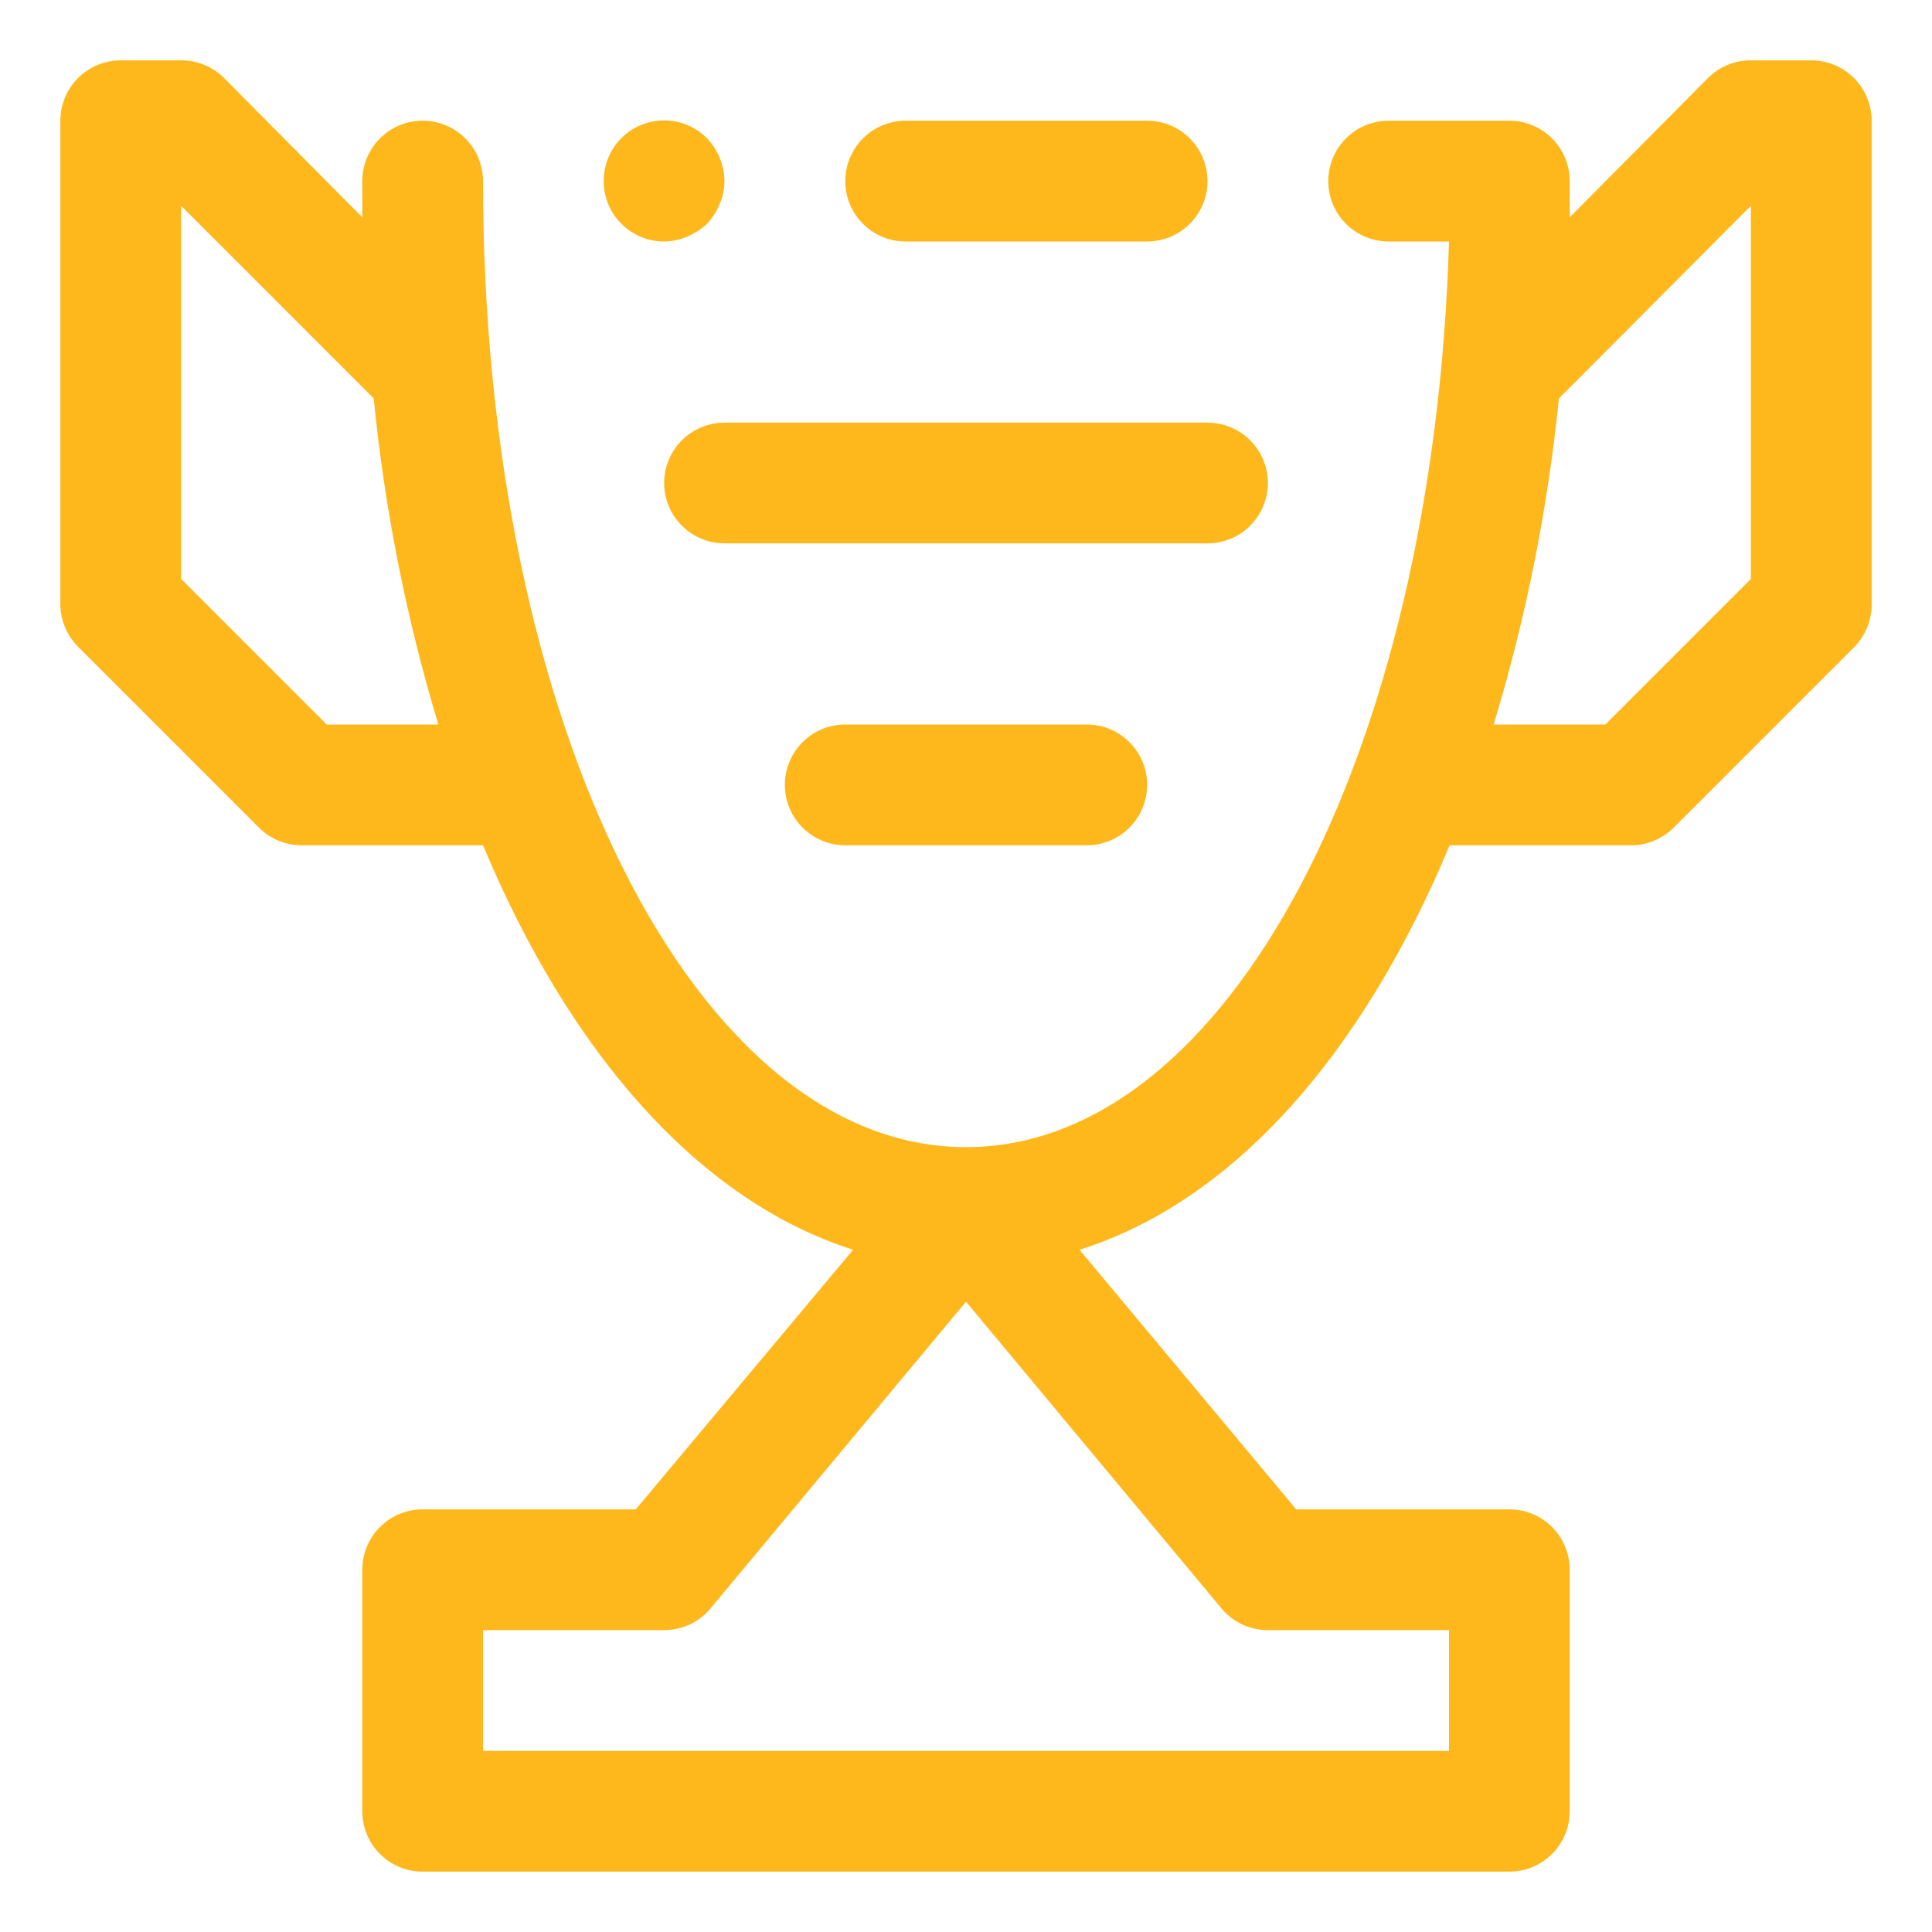
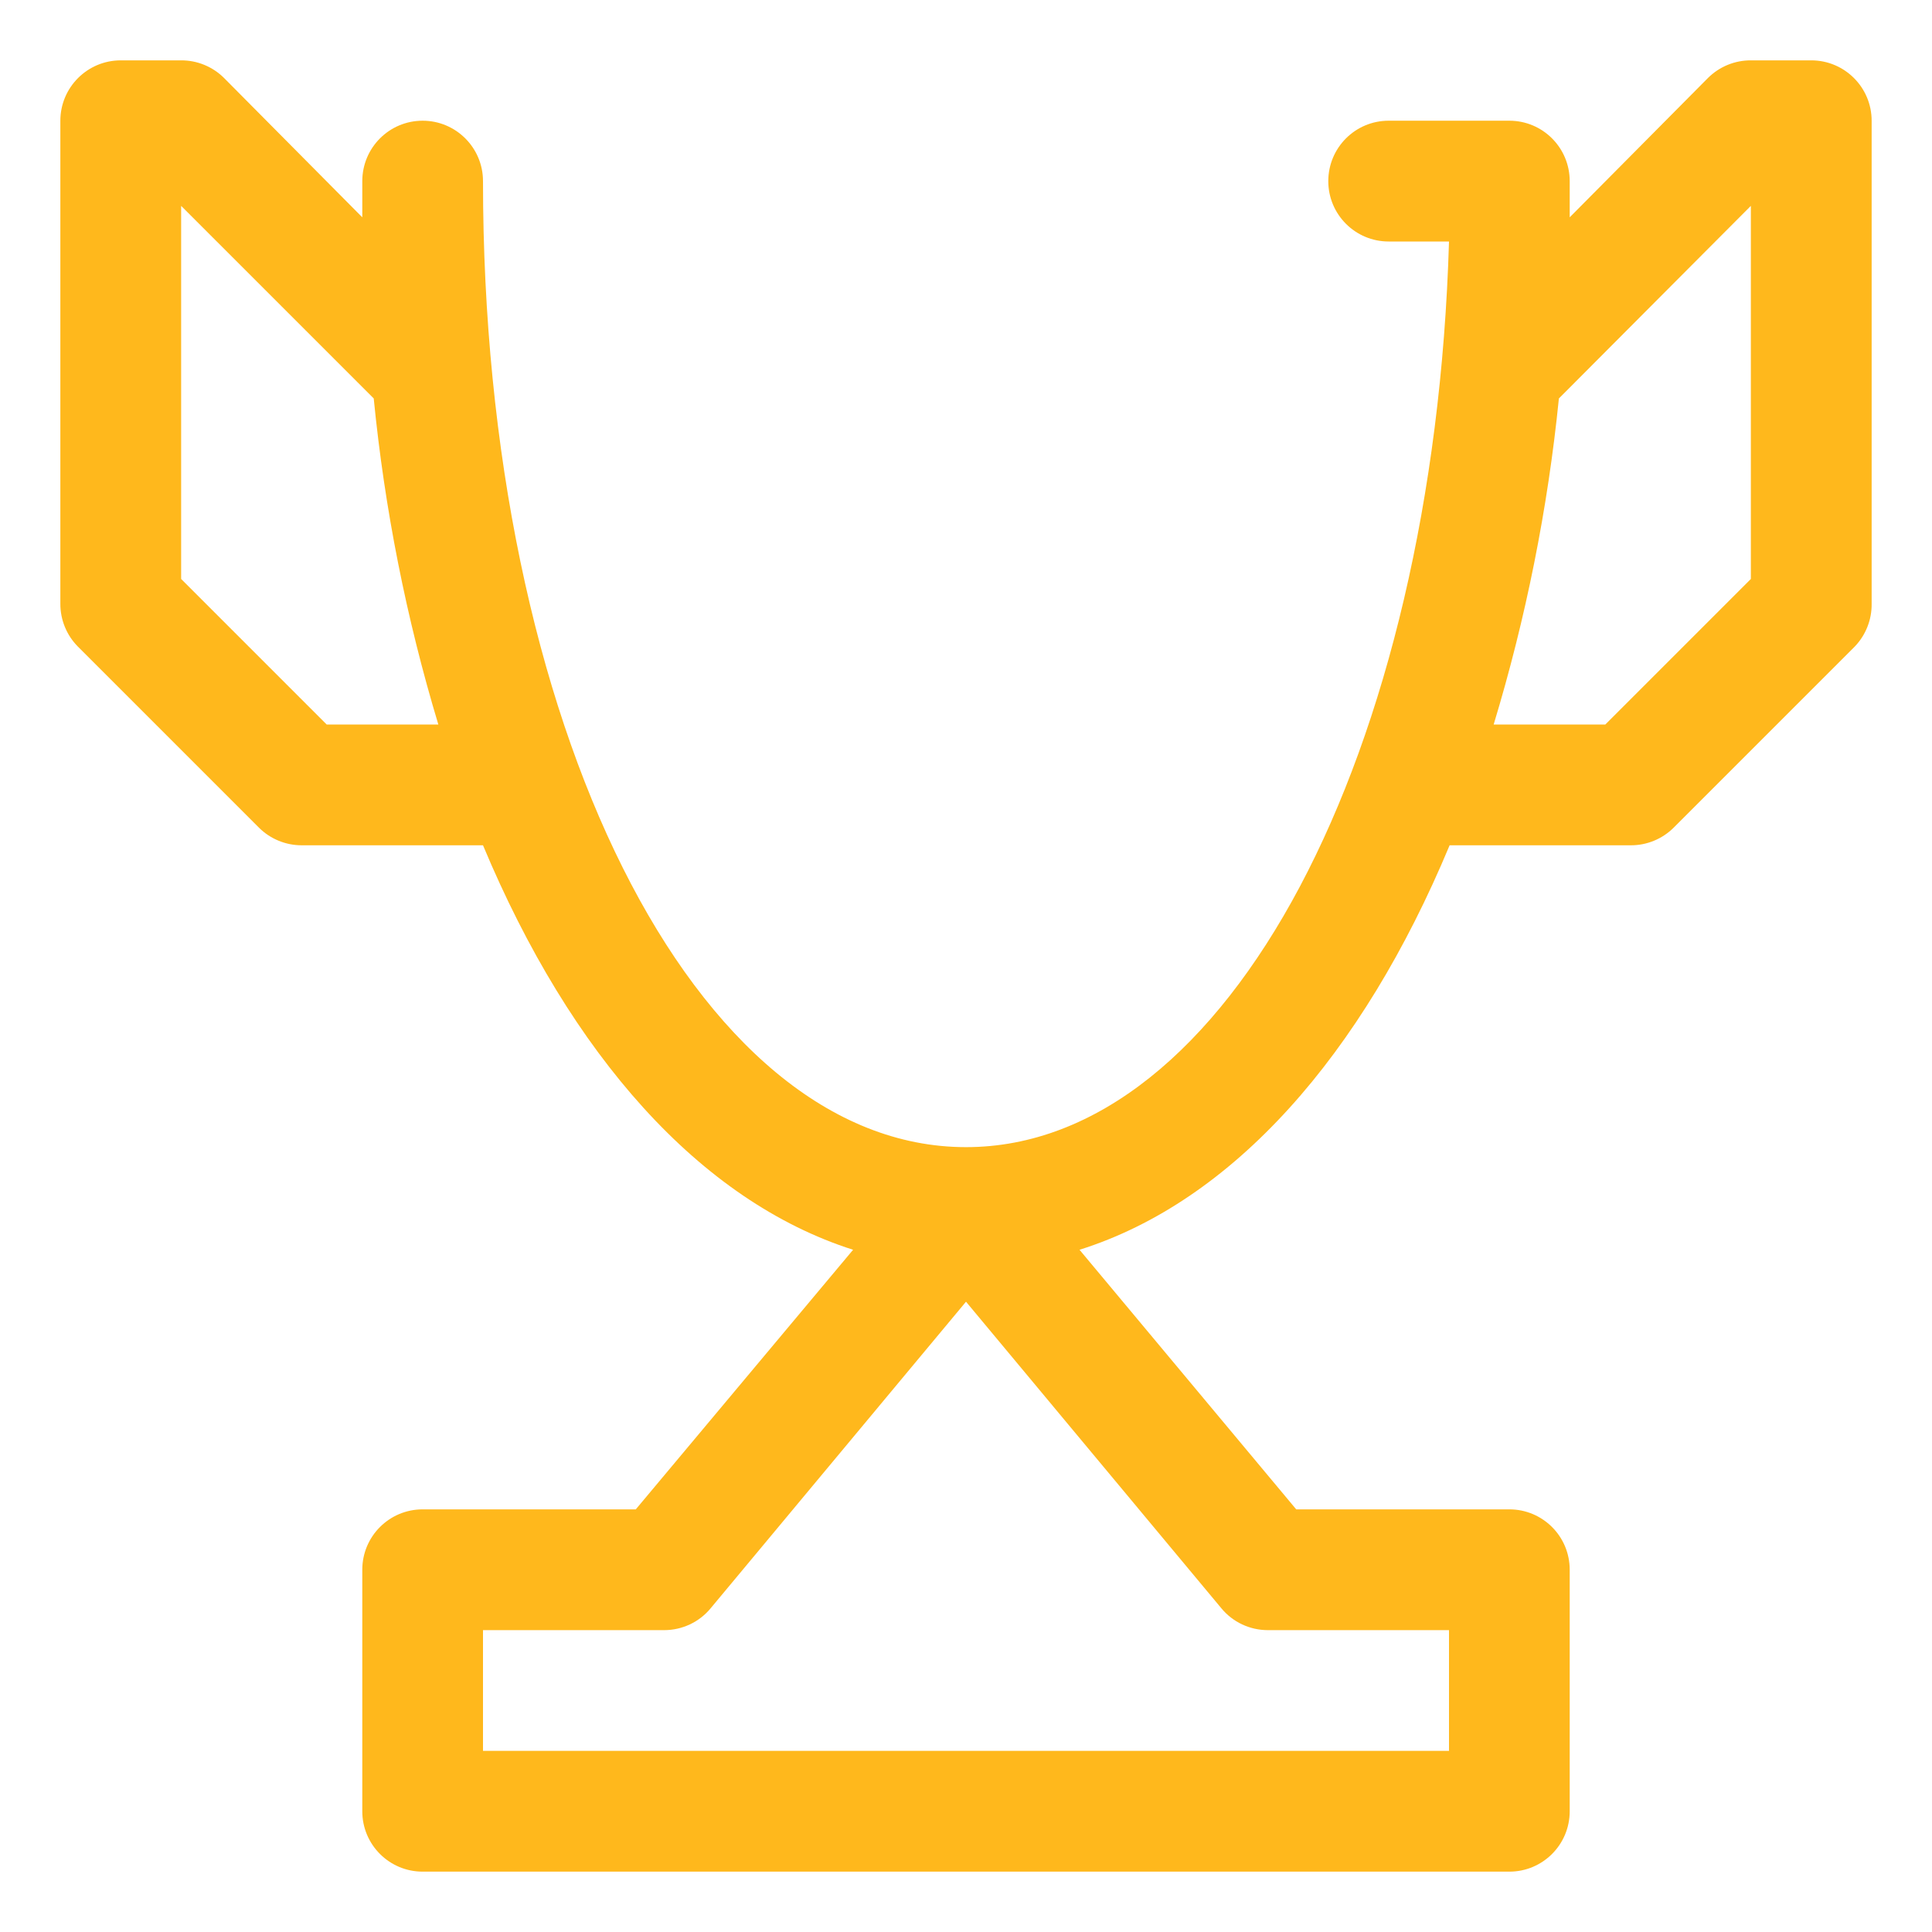
<svg xmlns="http://www.w3.org/2000/svg" width="25px" height="25px" viewBox="0 0 25 25" version="1.1">
  <title>06icon</title>
  <desc>Created with Sketch.</desc>
  <g id="图标" stroke="none" stroke-width="1" fill="none" fill-rule="evenodd">
    <g id="icon确认版本" transform="translate(-404, -905)" fill-rule="nonzero">
      <g id="06icon" transform="translate(404, 905)">
-         <rect id="矩形" fill="#000000" opacity="0" x="0" y="0" width="25" height="25" />
-         <path d="M8.594,3.125 C8.696,3.124 8.797,3.103 8.891,3.062 C8.985,3.023 9.072,2.967 9.148,2.898 C9.217,2.822 9.273,2.735 9.312,2.641 C9.353,2.547 9.374,2.446 9.375,2.344 C9.372,2.137 9.291,1.939 9.148,1.789 C9.002,1.641 8.802,1.558 8.594,1.558 C8.385,1.558 8.186,1.641 8.039,1.789 C7.893,1.936 7.811,2.136 7.812,2.344 C7.812,2.775 8.162,3.125 8.594,3.125 Z M11.719,3.125 L14.844,3.125 C15.275,3.125 15.625,2.775 15.625,2.344 C15.625,1.912 15.275,1.562 14.844,1.562 L11.719,1.562 C11.287,1.562 10.938,1.912 10.938,2.344 C10.938,2.775 11.287,3.125 11.719,3.125 Z" id="形状" fill="#FFB81C" />
        <path d="M23.438,0.781 L22.656,0.781 C22.449,0.78 22.249,0.862 22.102,1.008 L20.312,2.812 L20.312,2.344 C20.312,1.912 19.963,1.562 19.531,1.562 L17.969,1.562 C17.537,1.562 17.188,1.912 17.188,2.344 C17.188,2.775 17.537,3.125 17.969,3.125 L18.75,3.125 C18.555,9.758 15.883,14.844 12.5,14.844 C8.992,14.844 6.25,9.375 6.25,2.344 C6.25,1.912 5.9,1.562 5.469,1.562 C5.037,1.562 4.688,1.912 4.688,2.344 L4.688,2.812 L2.898,1.008 C2.751,0.862 2.551,0.78 2.344,0.781 L1.562,0.781 C1.131,0.781 0.781,1.131 0.781,1.562 L0.781,7.812 C0.78,8.02 0.862,8.22 1.008,8.367 L3.352,10.711 C3.499,10.857 3.699,10.939 3.906,10.938 L6.25,10.938 C7.383,13.648 9.055,15.539 11.039,16.172 L8.227,19.531 L5.469,19.531 C5.037,19.531 4.688,19.881 4.688,20.312 L4.688,23.438 C4.688,23.869 5.037,24.219 5.469,24.219 L19.531,24.219 C19.963,24.219 20.312,23.869 20.312,23.438 L20.312,20.312 C20.312,19.881 19.963,19.531 19.531,19.531 L16.773,19.531 L13.969,16.172 C15.953,15.547 17.625,13.656 18.758,10.938 L21.102,10.938 C21.309,10.939 21.509,10.857 21.656,10.711 L24,8.367 C24.143,8.218 24.222,8.019 24.219,7.812 L24.219,1.562 C24.219,1.131 23.869,0.781 23.438,0.781 Z M4.227,9.375 L2.344,7.492 L2.344,2.664 L4.836,5.156 C4.977,6.586 5.257,7.999 5.672,9.375 L4.227,9.375 Z M16.406,21.094 L18.75,21.094 L18.75,22.656 L6.25,22.656 L6.25,21.094 L8.594,21.094 C8.826,21.094 9.047,20.991 9.195,20.812 L12.5,16.844 L15.805,20.812 C15.953,20.991 16.174,21.094 16.406,21.094 Z M22.656,7.492 L20.773,9.375 L19.328,9.375 C19.745,7.999 20.028,6.586 20.172,5.156 L22.656,2.664 L22.656,7.492 Z" id="形状" fill="#FFB81C" />
-         <path d="M9.375,5.469 C8.944,5.469 8.594,5.819 8.594,6.25 C8.594,6.681 8.944,7.031 9.375,7.031 L15.625,7.031 C16.056,7.031 16.406,6.681 16.406,6.25 C16.406,5.819 16.056,5.469 15.625,5.469 L9.375,5.469 Z M10.938,9.375 C10.506,9.375 10.156,9.725 10.156,10.156 C10.156,10.588 10.506,10.938 10.938,10.938 L14.062,10.938 C14.494,10.938 14.844,10.588 14.844,10.156 C14.844,9.725 14.494,9.375 14.062,9.375 L10.938,9.375 Z" id="形状" fill="#FFB81C" />
      </g>
    </g>
  </g>
</svg>